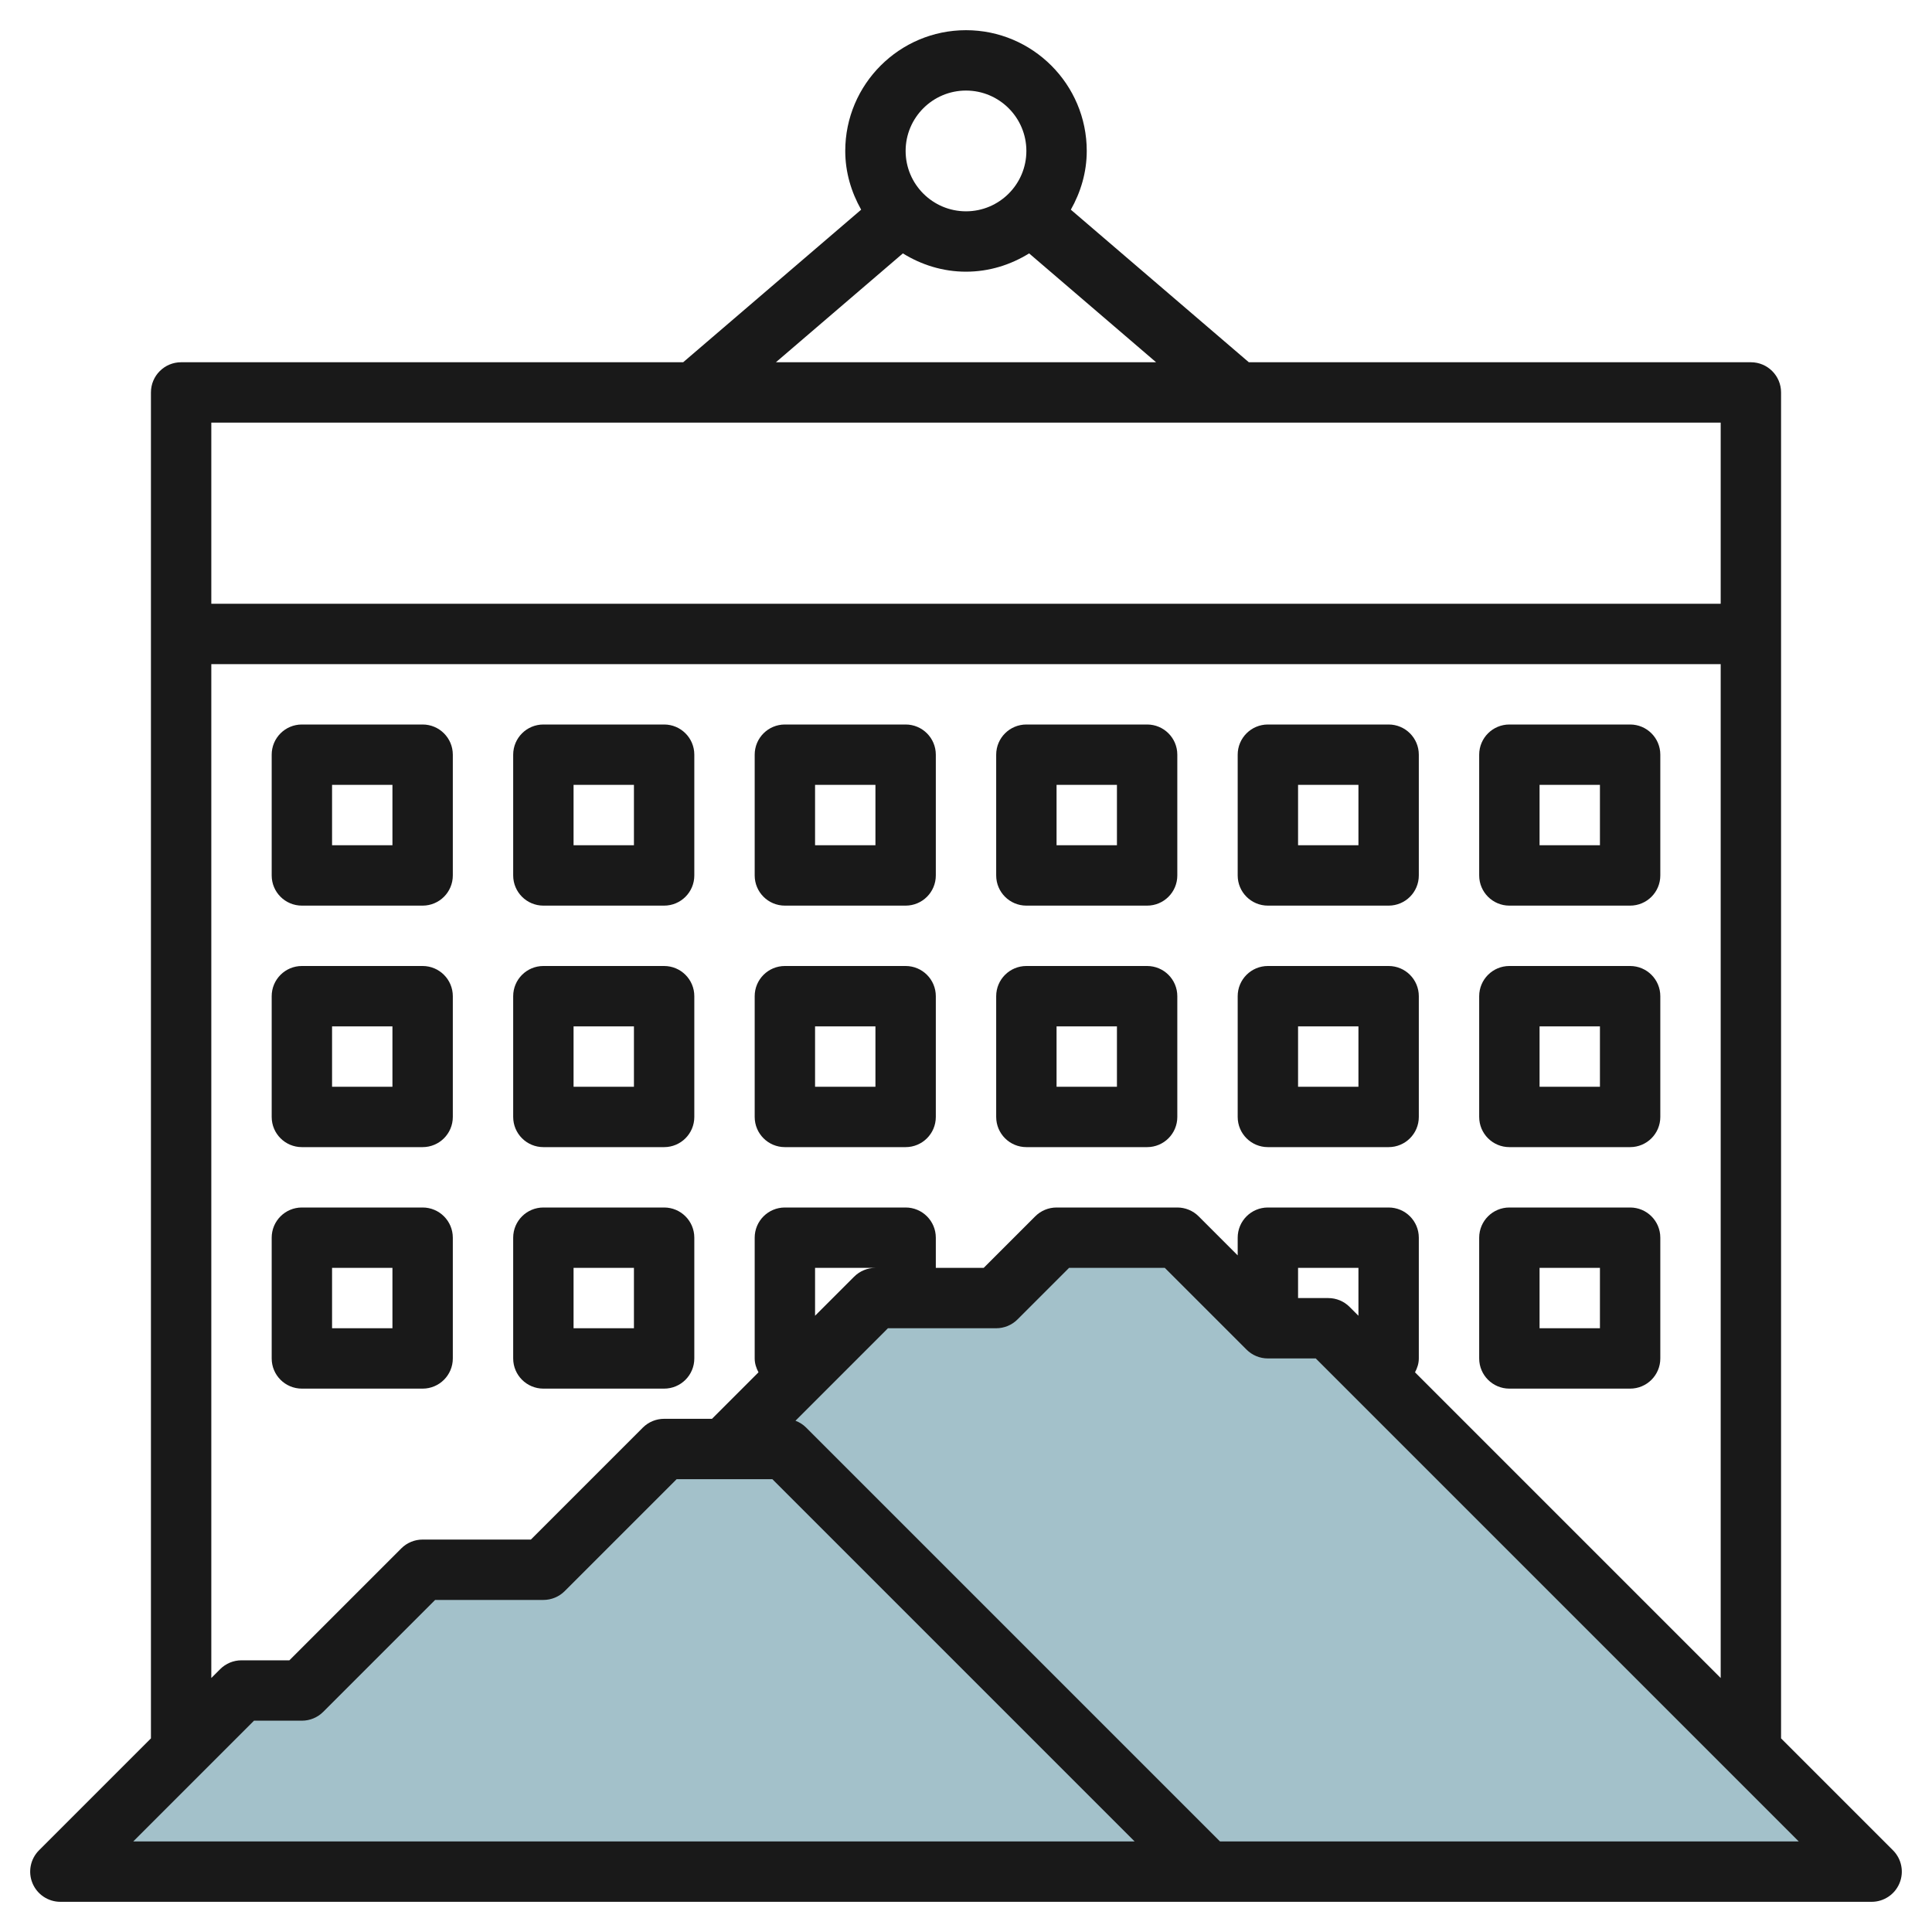
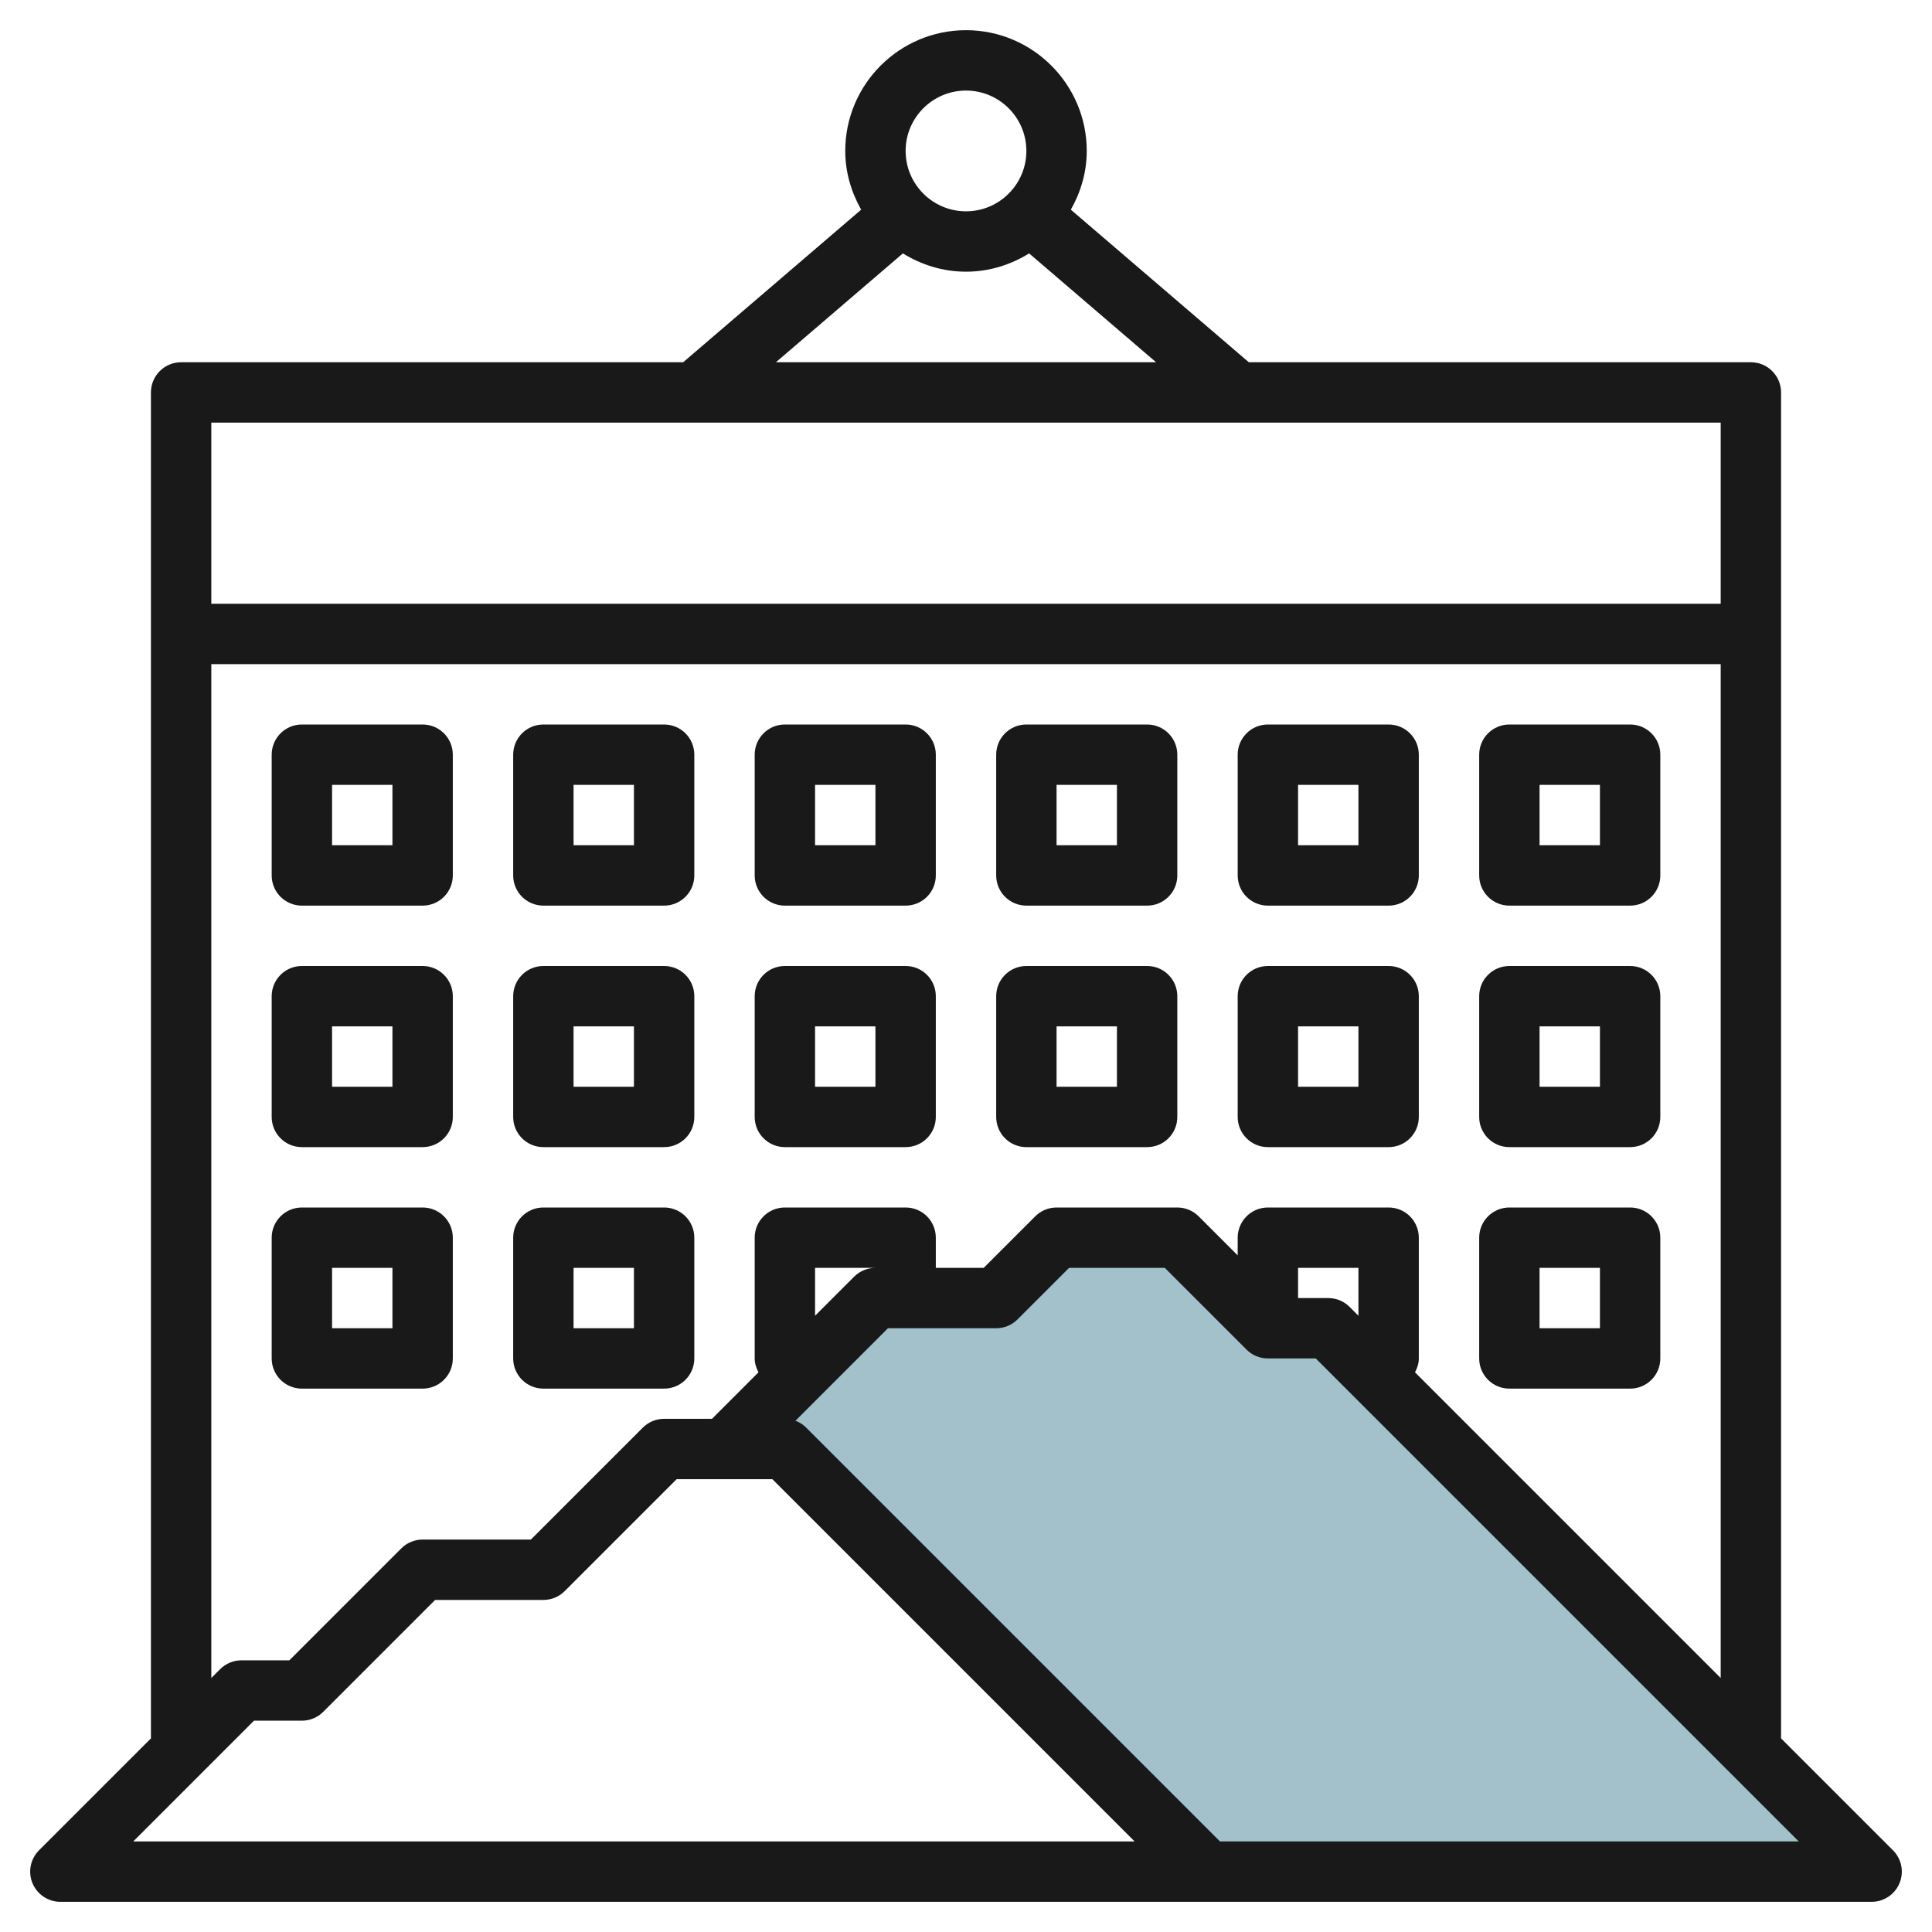
<svg xmlns="http://www.w3.org/2000/svg" id="Layer_3" enable-background="new 0 0 64 64" height="512" viewBox="0 0 64 64" width="512">
  <g>
-     <path d="m40 62h-38l6-6h2l4-4h4l4-4h4z" fill="#a3c1ca" />
    <path d="m44 44h-2l-3-3h-4l-2 2h-4l-5 5h2l14 14h22z" fill="#a3c1ca" />
    <g fill="#191919">
      <path d="m62.707 61.293-3.707-3.707v-44.586c0-.553-.448-1-1-1h-16.631l-5.896-5.054c.326-.579.527-1.236.527-1.946 0-2.206-1.794-4-4-4s-4 1.794-4 4c0 .71.201 1.367.527 1.946l-5.896 5.054h-16.631c-.552 0-1 .447-1 1v44.586l-3.707 3.707c-.286.286-.372.716-.217 1.09s.52.617.924.617h60c.404 0 .769-.243.924-.617s.069-.804-.217-1.09zm-30.707-58.293c1.103 0 2 .897 2 2s-.897 2-2 2-2-.897-2-2 .897-2 2-2zm-2.091 5.394c.611.378 1.322.606 2.091.606s1.48-.228 2.091-.606l4.206 3.606h-12.594zm27.091 5.606v6h-50v-6zm-50 8h50v33.586l-10.126-10.126c.074-.14.126-.291.126-.46v-4c0-.553-.448-1-1-1h-4c-.552 0-1 .447-1 1v.586l-1.293-1.293c-.187-.188-.442-.293-.707-.293h-4c-.265 0-.52.105-.707.293l-1.707 1.707h-1.586v-1c0-.553-.448-1-1-1h-4c-.552 0-1 .447-1 1v4c0 .169.052.32.126.46l-1.54 1.54h-1.586c-.265 0-.52.105-.707.293l-3.707 3.707h-3.586c-.265 0-.52.105-.707.293l-3.707 3.707h-1.586c-.265 0-.52.105-.707.293l-.293.293zm38 21.586-.293-.293c-.187-.188-.442-.293-.707-.293h-1v-1h2zm-16.707-1.293-1.293 1.293v-1.586h2c-.265 0-.52.105-.707.293zm-23.879 18.707 4-4h1.586c.265 0 .52-.105.707-.293l3.707-3.707h3.586c.265 0 .52-.105.707-.293l3.707-3.707h3.172l12 12zm36 0-13.707-13.707c-.102-.103-.224-.18-.356-.229l3.063-3.064h3.586c.265 0 .52-.105.707-.293l1.707-1.707h3.172l2.707 2.707c.187.188.442.293.707.293h1.586l16 16z" />
      <path d="m10 30h4c.552 0 1-.447 1-1v-4c0-.553-.448-1-1-1h-4c-.552 0-1 .447-1 1v4c0 .553.448 1 1 1zm1-4h2v2h-2z" />
      <path d="m18 30h4c.552 0 1-.447 1-1v-4c0-.553-.448-1-1-1h-4c-.552 0-1 .447-1 1v4c0 .553.448 1 1 1zm1-4h2v2h-2z" />
      <path d="m26 30h4c.552 0 1-.447 1-1v-4c0-.553-.448-1-1-1h-4c-.552 0-1 .447-1 1v4c0 .553.448 1 1 1zm1-4h2v2h-2z" />
      <path d="m34 30h4c.552 0 1-.447 1-1v-4c0-.553-.448-1-1-1h-4c-.552 0-1 .447-1 1v4c0 .553.448 1 1 1zm1-4h2v2h-2z" />
      <path d="m42 30h4c.552 0 1-.447 1-1v-4c0-.553-.448-1-1-1h-4c-.552 0-1 .447-1 1v4c0 .553.448 1 1 1zm1-4h2v2h-2z" />
      <path d="m10 38h4c.552 0 1-.447 1-1v-4c0-.553-.448-1-1-1h-4c-.552 0-1 .447-1 1v4c0 .553.448 1 1 1zm1-4h2v2h-2z" />
      <path d="m18 38h4c.552 0 1-.447 1-1v-4c0-.553-.448-1-1-1h-4c-.552 0-1 .447-1 1v4c0 .553.448 1 1 1zm1-4h2v2h-2z" />
      <path d="m10 46h4c.552 0 1-.447 1-1v-4c0-.553-.448-1-1-1h-4c-.552 0-1 .447-1 1v4c0 .553.448 1 1 1zm1-4h2v2h-2z" />
      <path d="m18 46h4c.552 0 1-.447 1-1v-4c0-.553-.448-1-1-1h-4c-.552 0-1 .447-1 1v4c0 .553.448 1 1 1zm1-4h2v2h-2z" />
-       <path d="m26 38h4c.552 0 1-.447 1-1v-4c0-.553-.448-1-1-1h-4c-.552 0-1 .447-1 1v4c0 .553.448 1 1 1zm1-4h2v2h-2z" />
+       <path d="m26 38h4c.552 0 1-.447 1-1v-4c0-.553-.448-1-1-1h-4c-.552 0-1 .447-1 1v4c0 .553.448 1 1 1zm1-4h2v2h-2" />
      <path d="m34 38h4c.552 0 1-.447 1-1v-4c0-.553-.448-1-1-1h-4c-.552 0-1 .447-1 1v4c0 .553.448 1 1 1zm1-4h2v2h-2z" />
      <path d="m42 38h4c.552 0 1-.447 1-1v-4c0-.553-.448-1-1-1h-4c-.552 0-1 .447-1 1v4c0 .553.448 1 1 1zm1-4h2v2h-2z" />
      <path d="m50 30h4c.552 0 1-.447 1-1v-4c0-.553-.448-1-1-1h-4c-.552 0-1 .447-1 1v4c0 .553.448 1 1 1zm1-4h2v2h-2z" />
      <path d="m50 38h4c.552 0 1-.447 1-1v-4c0-.553-.448-1-1-1h-4c-.552 0-1 .447-1 1v4c0 .553.448 1 1 1zm1-4h2v2h-2z" />
      <path d="m50 46h4c.552 0 1-.447 1-1v-4c0-.553-.448-1-1-1h-4c-.552 0-1 .447-1 1v4c0 .553.448 1 1 1zm1-4h2v2h-2z" />
    </g>
  </g>
</svg>